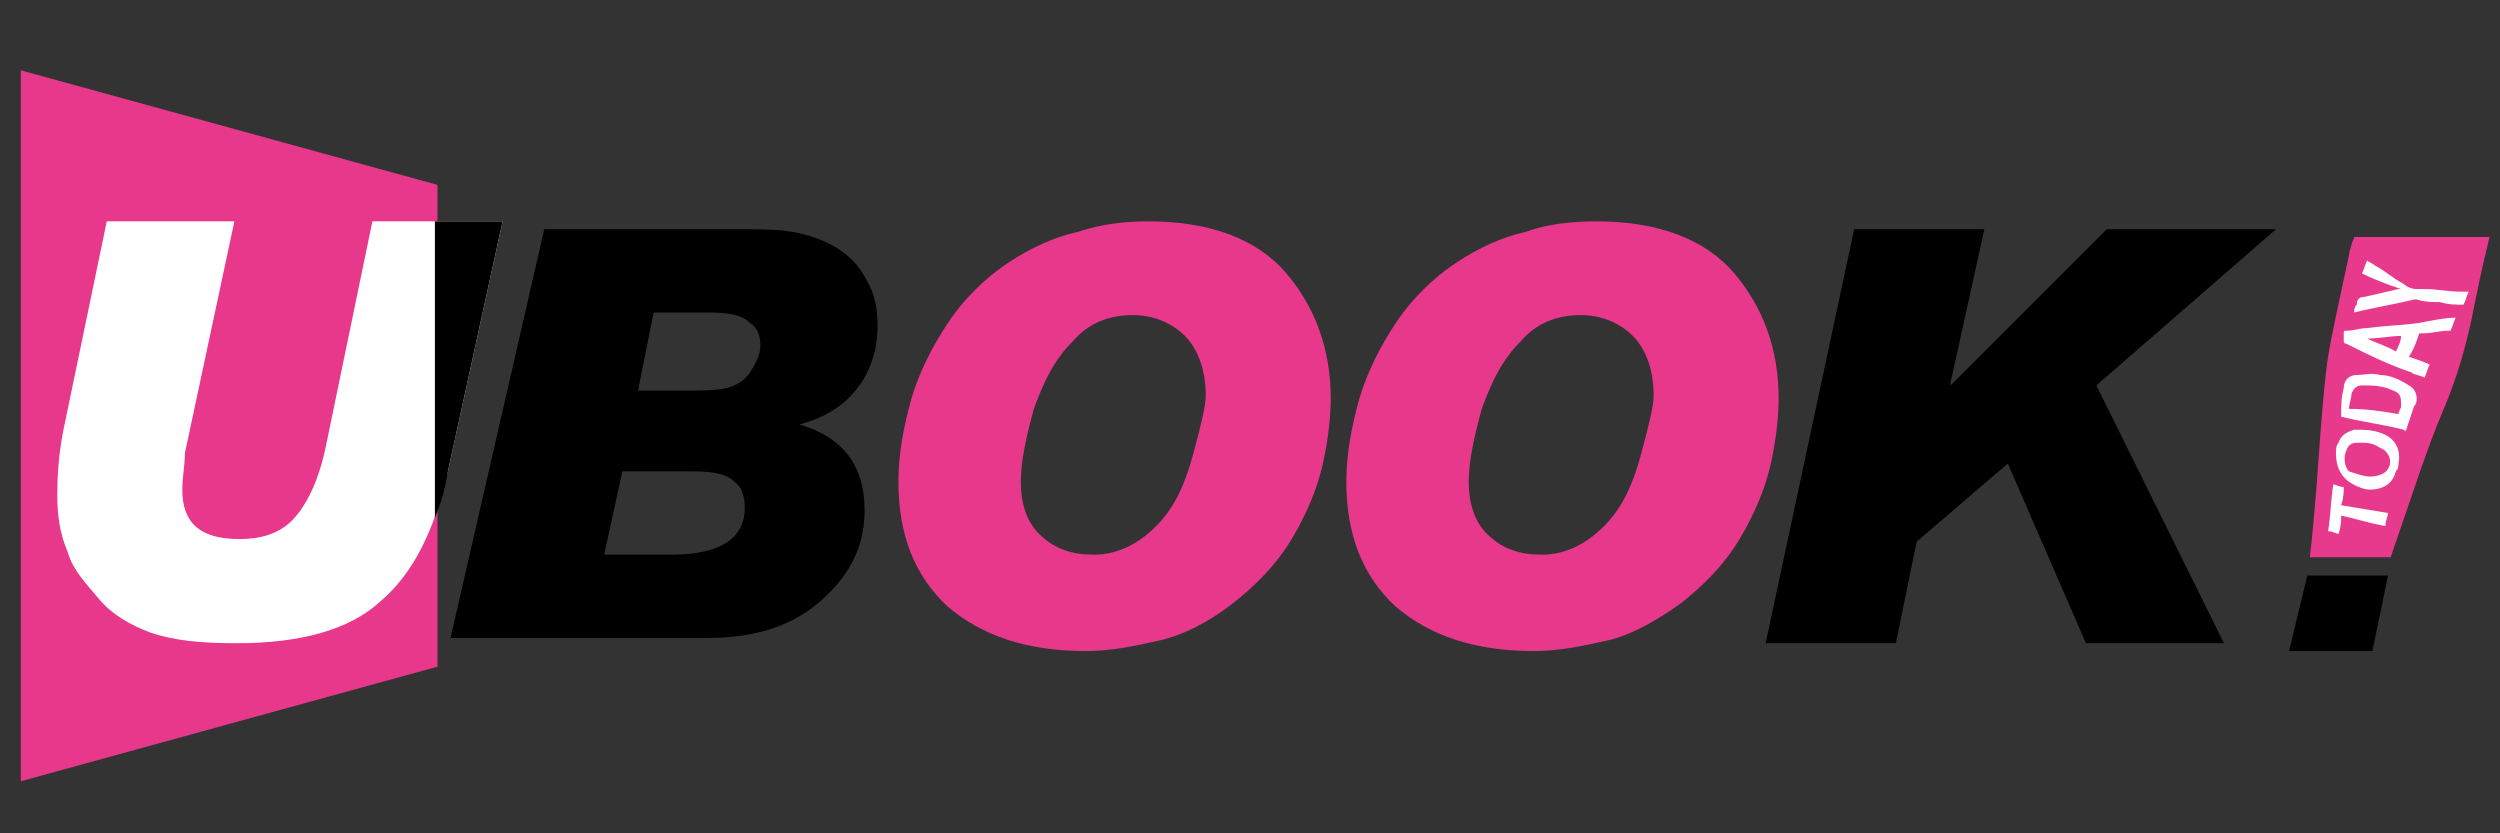
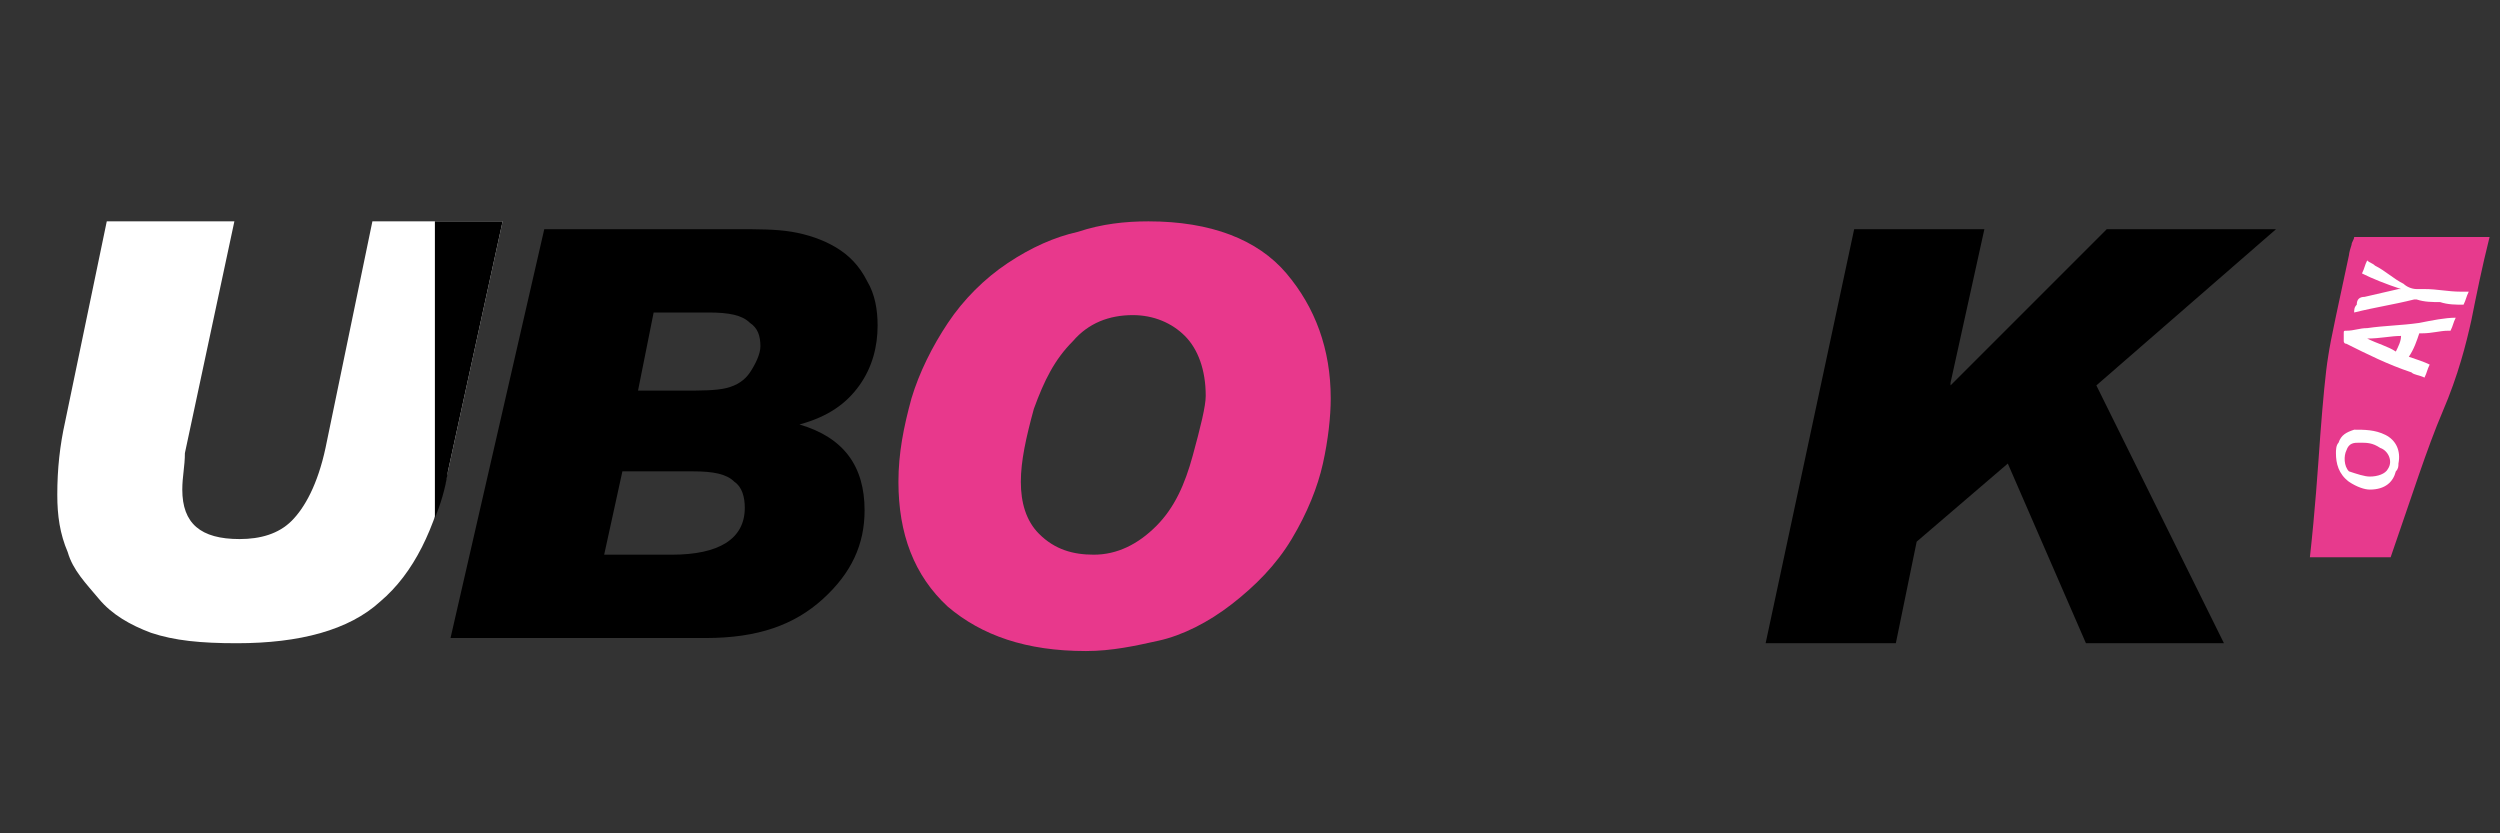
<svg xmlns="http://www.w3.org/2000/svg" version="1.1" id="Layer_1" x="0px" y="0px" viewBox="0 0 96 32" style="enable-background:new 0 0 96 32;" xml:space="preserve">
  <rect x="0" y="0" width="96" height="32" fill="#333333" stroke="none" />
  <style type="text/css">
	.st0{fill:#E8388C;}
	.st1{fill:#FFFFFF;}
	.st2{fill:#E73A8D;}
</style>
  <g>
-     <path class="st0" d="M0.8,2.7l16,4.4v18.5L0.8,30C0.8,30,0.8,2.5,0.8,2.7z" />
    <g>
      <path class="st1" d="M19.3,8.5l-2.1,9.6c-0.5,2.2-1.3,3.9-2.6,5c-1.2,1.1-3.1,1.6-5.5,1.6c-1.4,0-2.4-0.1-3.3-0.4    C5,24,4.3,23.6,3.8,23s-1-1.1-1.2-1.8c-0.3-0.7-0.4-1.4-0.4-2.2c0-1,0.1-1.9,0.3-2.8l1.6-7.7H9l-1.9,8.9C7.1,17.9,7,18.3,7,18.8    c0,1.3,0.7,1.9,2.2,1.9c0.8,0,1.5-0.2,2-0.7c0.5-0.5,1-1.4,1.3-2.8l1.8-8.7L19.3,8.5L19.3,8.5z" />
    </g>
    <g>
      <path d="M20.9,8.8h7.3c0.9,0,1.6,0,2.2,0.1C31,9,31.6,9.2,32.1,9.5c0.5,0.3,0.9,0.7,1.2,1.3c0.3,0.5,0.4,1.1,0.4,1.7    c0,0.8-0.2,1.6-0.7,2.3c-0.5,0.7-1.2,1.2-2.3,1.5v0c1.7,0.5,2.5,1.6,2.5,3.3c0,1.3-0.5,2.4-1.6,3.4c-1.1,1-2.5,1.5-4.5,1.5h-9.8    L20.9,8.8z M23.2,21.3h2.6c1.8,0,2.8-0.6,2.8-1.8c0-0.4-0.1-0.8-0.4-1c-0.3-0.3-0.8-0.4-1.6-0.4h-2.7L23.2,21.3z M24.5,15h1.7    c0.7,0,1.3,0,1.7-0.1c0.4-0.1,0.7-0.3,0.9-0.6c0.2-0.3,0.4-0.7,0.4-1c0-0.4-0.1-0.7-0.4-0.9C28.5,12.1,28,12,27.2,12h-2.1L24.5,15    z" />
      <path class="st0" d="M44.1,8.5c2.4,0,4.2,0.7,5.3,2s1.7,2.9,1.7,4.8c0,0.7-0.1,1.6-0.3,2.5c-0.2,0.9-0.6,1.9-1.2,2.9    c-0.6,1-1.4,1.8-2.3,2.5s-1.9,1.2-2.8,1.4c-0.9,0.2-1.8,0.4-2.8,0.4c-2.3,0-4-0.6-5.3-1.7c-1.3-1.2-1.9-2.8-1.9-4.8    c0-1.1,0.2-2.1,0.5-3.2c0.3-1,0.8-2,1.4-2.9c0.6-0.9,1.4-1.7,2.3-2.3c0.9-0.6,1.8-1,2.7-1.2C42.3,8.6,43.2,8.5,44.1,8.5z M42,21.3    c0.9,0,1.7-0.4,2.4-1.1c0.7-0.7,1.1-1.6,1.4-2.7c0.3-1.1,0.5-1.9,0.5-2.3c0-1-0.3-1.8-0.8-2.3s-1.2-0.8-2-0.8    c-0.9,0-1.7,0.3-2.3,1c-0.7,0.7-1.1,1.5-1.5,2.6c-0.3,1.1-0.5,2-0.5,2.8c0,0.8,0.2,1.5,0.7,2C40.5,21.1,41.2,21.3,42,21.3z" />
-       <path class="st0" d="M61.3,8.5c2.4,0,4.2,0.7,5.3,2c1.1,1.3,1.7,2.9,1.7,4.8c0,0.7-0.1,1.6-0.3,2.5c-0.2,0.9-0.6,1.9-1.2,2.9    c-0.6,1-1.4,1.8-2.3,2.5c-1,0.7-1.9,1.2-2.8,1.4c-0.9,0.2-1.8,0.4-2.8,0.4c-2.3,0-4-0.6-5.3-1.7c-1.3-1.2-1.9-2.8-1.9-4.8    c0-1.1,0.2-2.1,0.5-3.2c0.3-1,0.8-2,1.4-2.9c0.6-0.9,1.4-1.7,2.3-2.3c0.9-0.6,1.8-1,2.7-1.2C59.4,8.6,60.4,8.5,61.3,8.5z     M59.2,21.3c0.9,0,1.7-0.4,2.4-1.1c0.7-0.7,1.1-1.6,1.4-2.7c0.3-1.1,0.5-1.9,0.5-2.3c0-1-0.3-1.8-0.8-2.3s-1.2-0.8-2-0.8    c-0.9,0-1.7,0.3-2.3,1c-0.7,0.7-1.1,1.5-1.5,2.6c-0.3,1.1-0.5,2-0.5,2.8c0,0.8,0.2,1.5,0.7,2C57.7,21.1,58.4,21.3,59.2,21.3z" />
      <path d="M87.4,8.8l-6.9,6l4.9,9.9h-5.3l-3-6.9l-3.5,3l-0.8,3.9h-5l3.4-15.9h5l-1.3,5.9l0,0.1l6-6L87.4,8.8L87.4,8.8z" />
    </g>
    <g>
      <path d="M16.7,8.5h2.6l-2.1,9.6c-0.1,0.7-0.3,1.3-0.5,1.8" />
    </g>
-     <polygon points="91.7,22.1 91.1,25 87.9,25 88.6,22.1  " />
    <path class="st2" d="M95.6,9.1c-0.3,1.2-0.5,2.2-0.7,3.2c-0.2,0.9-0.5,2.1-1.1,3.5c-0.6,1.4-1.2,3.3-2,5.6h-3.1   c0.2-1.8,0.3-3.3,0.4-4.7c0.1-1.3,0.2-2.4,0.3-3c0.1-0.7,0.4-2,0.8-3.9c0,0,0-0.1,0.1-0.4c0-0.1,0.1-0.2,0.1-0.3L95.6,9.1L95.6,9.1   z" />
    <path class="st1" d="M94.3,12.2c-0.1,0.2-0.1,0.3-0.2,0.5c0,0,0,0-0.1,0c-0.3,0-0.6,0.1-1,0.1c0,0-0.1,0-0.1,0   c-0.1,0.3-0.2,0.6-0.4,0.9c0.3,0.1,0.6,0.2,0.8,0.3c-0.1,0.2-0.1,0.3-0.2,0.5c-0.2-0.1-0.4-0.1-0.5-0.2c-0.9-0.3-1.7-0.7-2.5-1.1   c-0.1,0-0.1-0.1-0.1-0.1c0-0.1,0-0.2,0-0.3c0-0.1,0-0.1,0.1-0.1c0.3,0,0.5-0.1,0.8-0.1c0.7-0.1,1.3-0.1,2-0.2   C93.4,12.3,93.9,12.2,94.3,12.2z M92.2,12.9c-0.4,0-0.8,0.1-1.3,0.1c0.4,0.2,0.8,0.3,1.1,0.5C92.1,13.3,92.2,13.1,92.2,12.9z" />
-     <path class="st1" d="M89.9,16c0-0.4,0-0.7,0.1-1.1c0-0.3,0.2-0.5,0.5-0.5s0.6-0.1,0.9,0c0.4,0,0.8,0.2,1.1,0.4   c0.2,0.1,0.3,0.3,0.3,0.5c0,0.1,0,0.2-0.1,0.3c-0.1,0.3-0.2,0.6-0.3,0.9c0,0,0,0.1-0.1,0C91.5,16.3,90.7,16.2,89.9,16   C89.9,16,89.9,16,89.9,16z M92.1,15.9c0-0.1,0.1-0.2,0.1-0.3c0,0,0-0.1,0-0.1c0-0.2,0-0.4-0.3-0.5c-0.4-0.2-0.8-0.2-1.2-0.2   c-0.2,0-0.3,0.1-0.4,0.3c0,0.2-0.1,0.4-0.1,0.6C90.9,15.7,91.5,15.8,92.1,15.9z" />
    <path class="st1" d="M90.7,10.5c0.1-0.2,0.1-0.3,0.2-0.5c0.1,0.1,0.2,0.1,0.3,0.2c0.4,0.2,0.7,0.5,1.1,0.7c0.1,0.1,0.3,0.2,0.5,0.2   c0.1,0,0.2,0,0.3,0c0.5,0,0.9,0.1,1.4,0.1c0.1,0,0.2,0,0.3,0c-0.1,0.2-0.1,0.3-0.2,0.5c-0.3,0-0.6,0-0.9-0.1c-0.3,0-0.6,0-0.9-0.1   c0,0-0.1,0-0.1,0c-0.8,0.2-1.5,0.3-2.3,0.5c0-0.1,0-0.2,0.1-0.3c0-0.2,0.1-0.3,0.3-0.3c0.4-0.1,0.9-0.2,1.3-0.3c0,0,0,0,0.1,0   C91.6,10.9,91.1,10.7,90.7,10.5z" />
    <path class="st1" d="M91,18.8c-0.2,0-0.5-0.1-0.8-0.3c-0.4-0.3-0.5-0.7-0.5-1.1c0-0.1,0-0.3,0.1-0.4c0.1-0.3,0.3-0.4,0.6-0.5   c0.4,0,0.8,0,1.2,0.2c0.4,0.2,0.6,0.6,0.5,1.1c0,0.1,0,0.2-0.1,0.3C91.9,18.5,91.6,18.8,91,18.8z M91,18.3c0.3,0,0.6-0.1,0.7-0.3   c0.2-0.3,0-0.7-0.3-0.8C91.1,17,90.9,17,90.6,17c-0.2,0-0.4,0-0.5,0.3c-0.1,0.2-0.1,0.6,0.1,0.8C90.5,18.2,90.8,18.3,91,18.3z" />
-     <path class="st1" d="M91.7,19.7c0,0.1-0.1,0.3-0.1,0.5c-0.6-0.1-1.2-0.3-1.7-0.4c0,0.2,0,0.4-0.1,0.7c-0.1,0-0.2-0.1-0.4-0.1   c0.1-0.6,0.1-1.2,0.2-1.8c0.1,0,0.2,0.1,0.4,0.1c0,0.2,0,0.4-0.1,0.7C90.5,19.5,91.1,19.6,91.7,19.7z" />
  </g>
</svg>